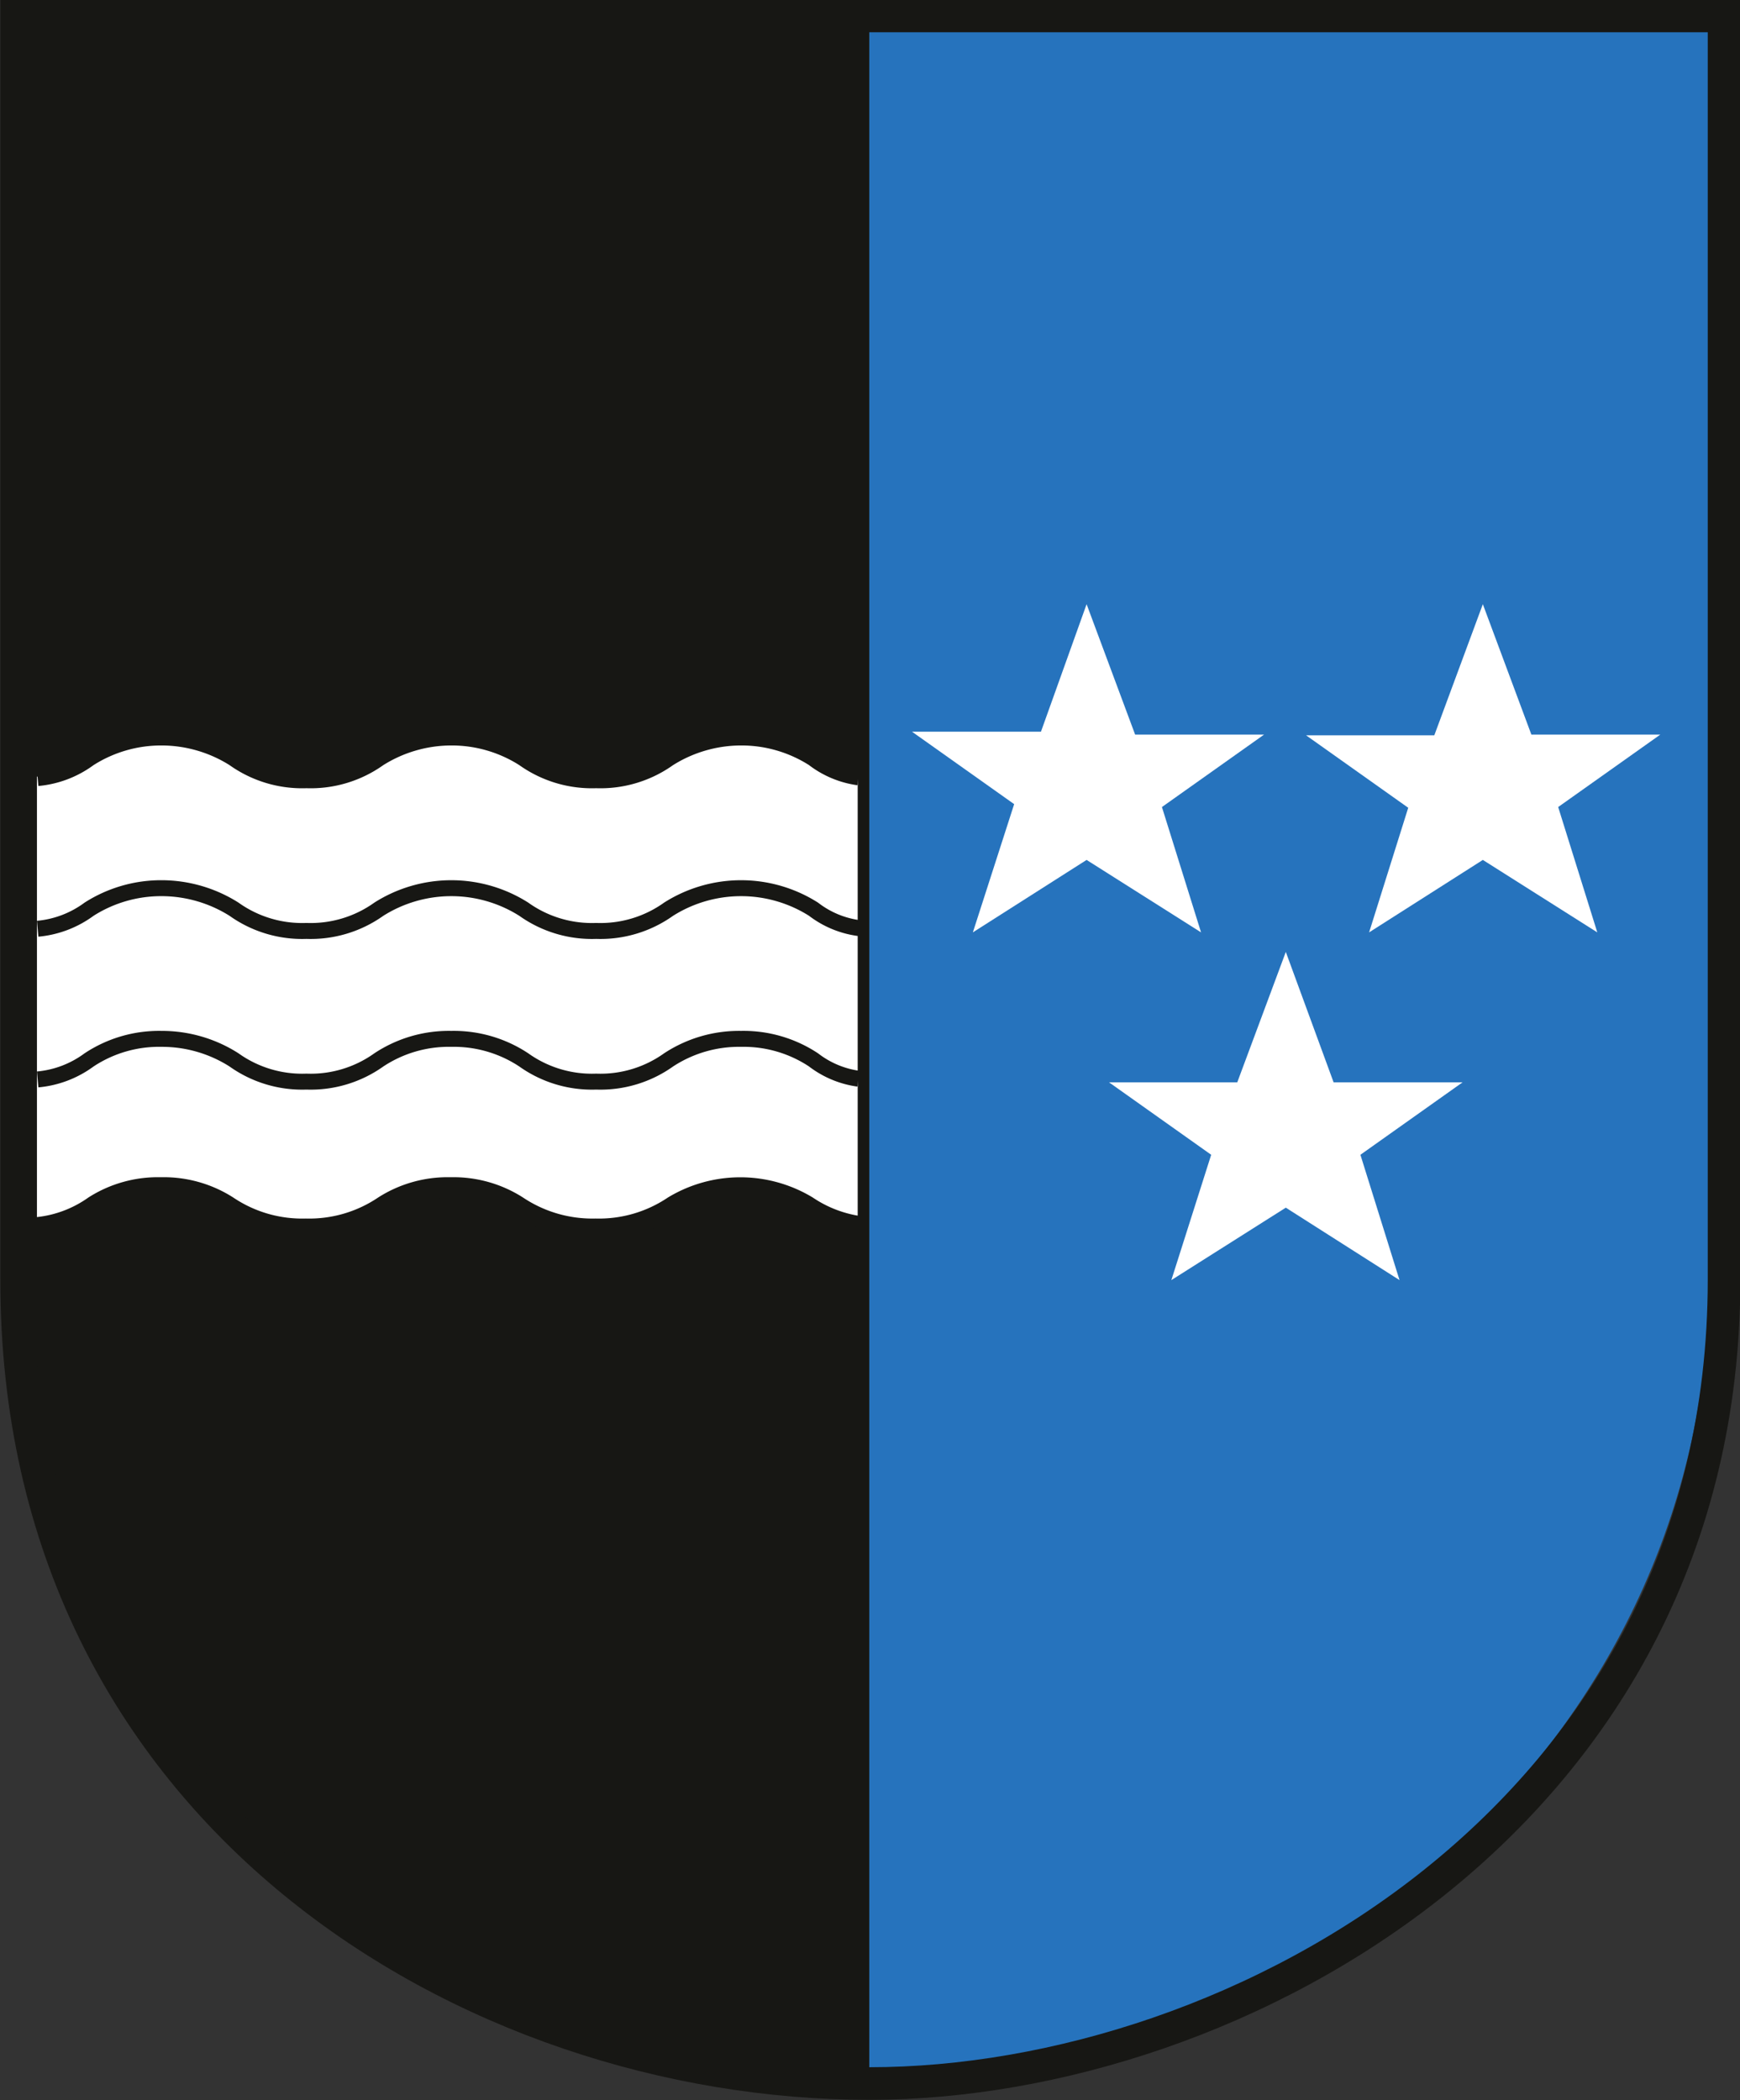
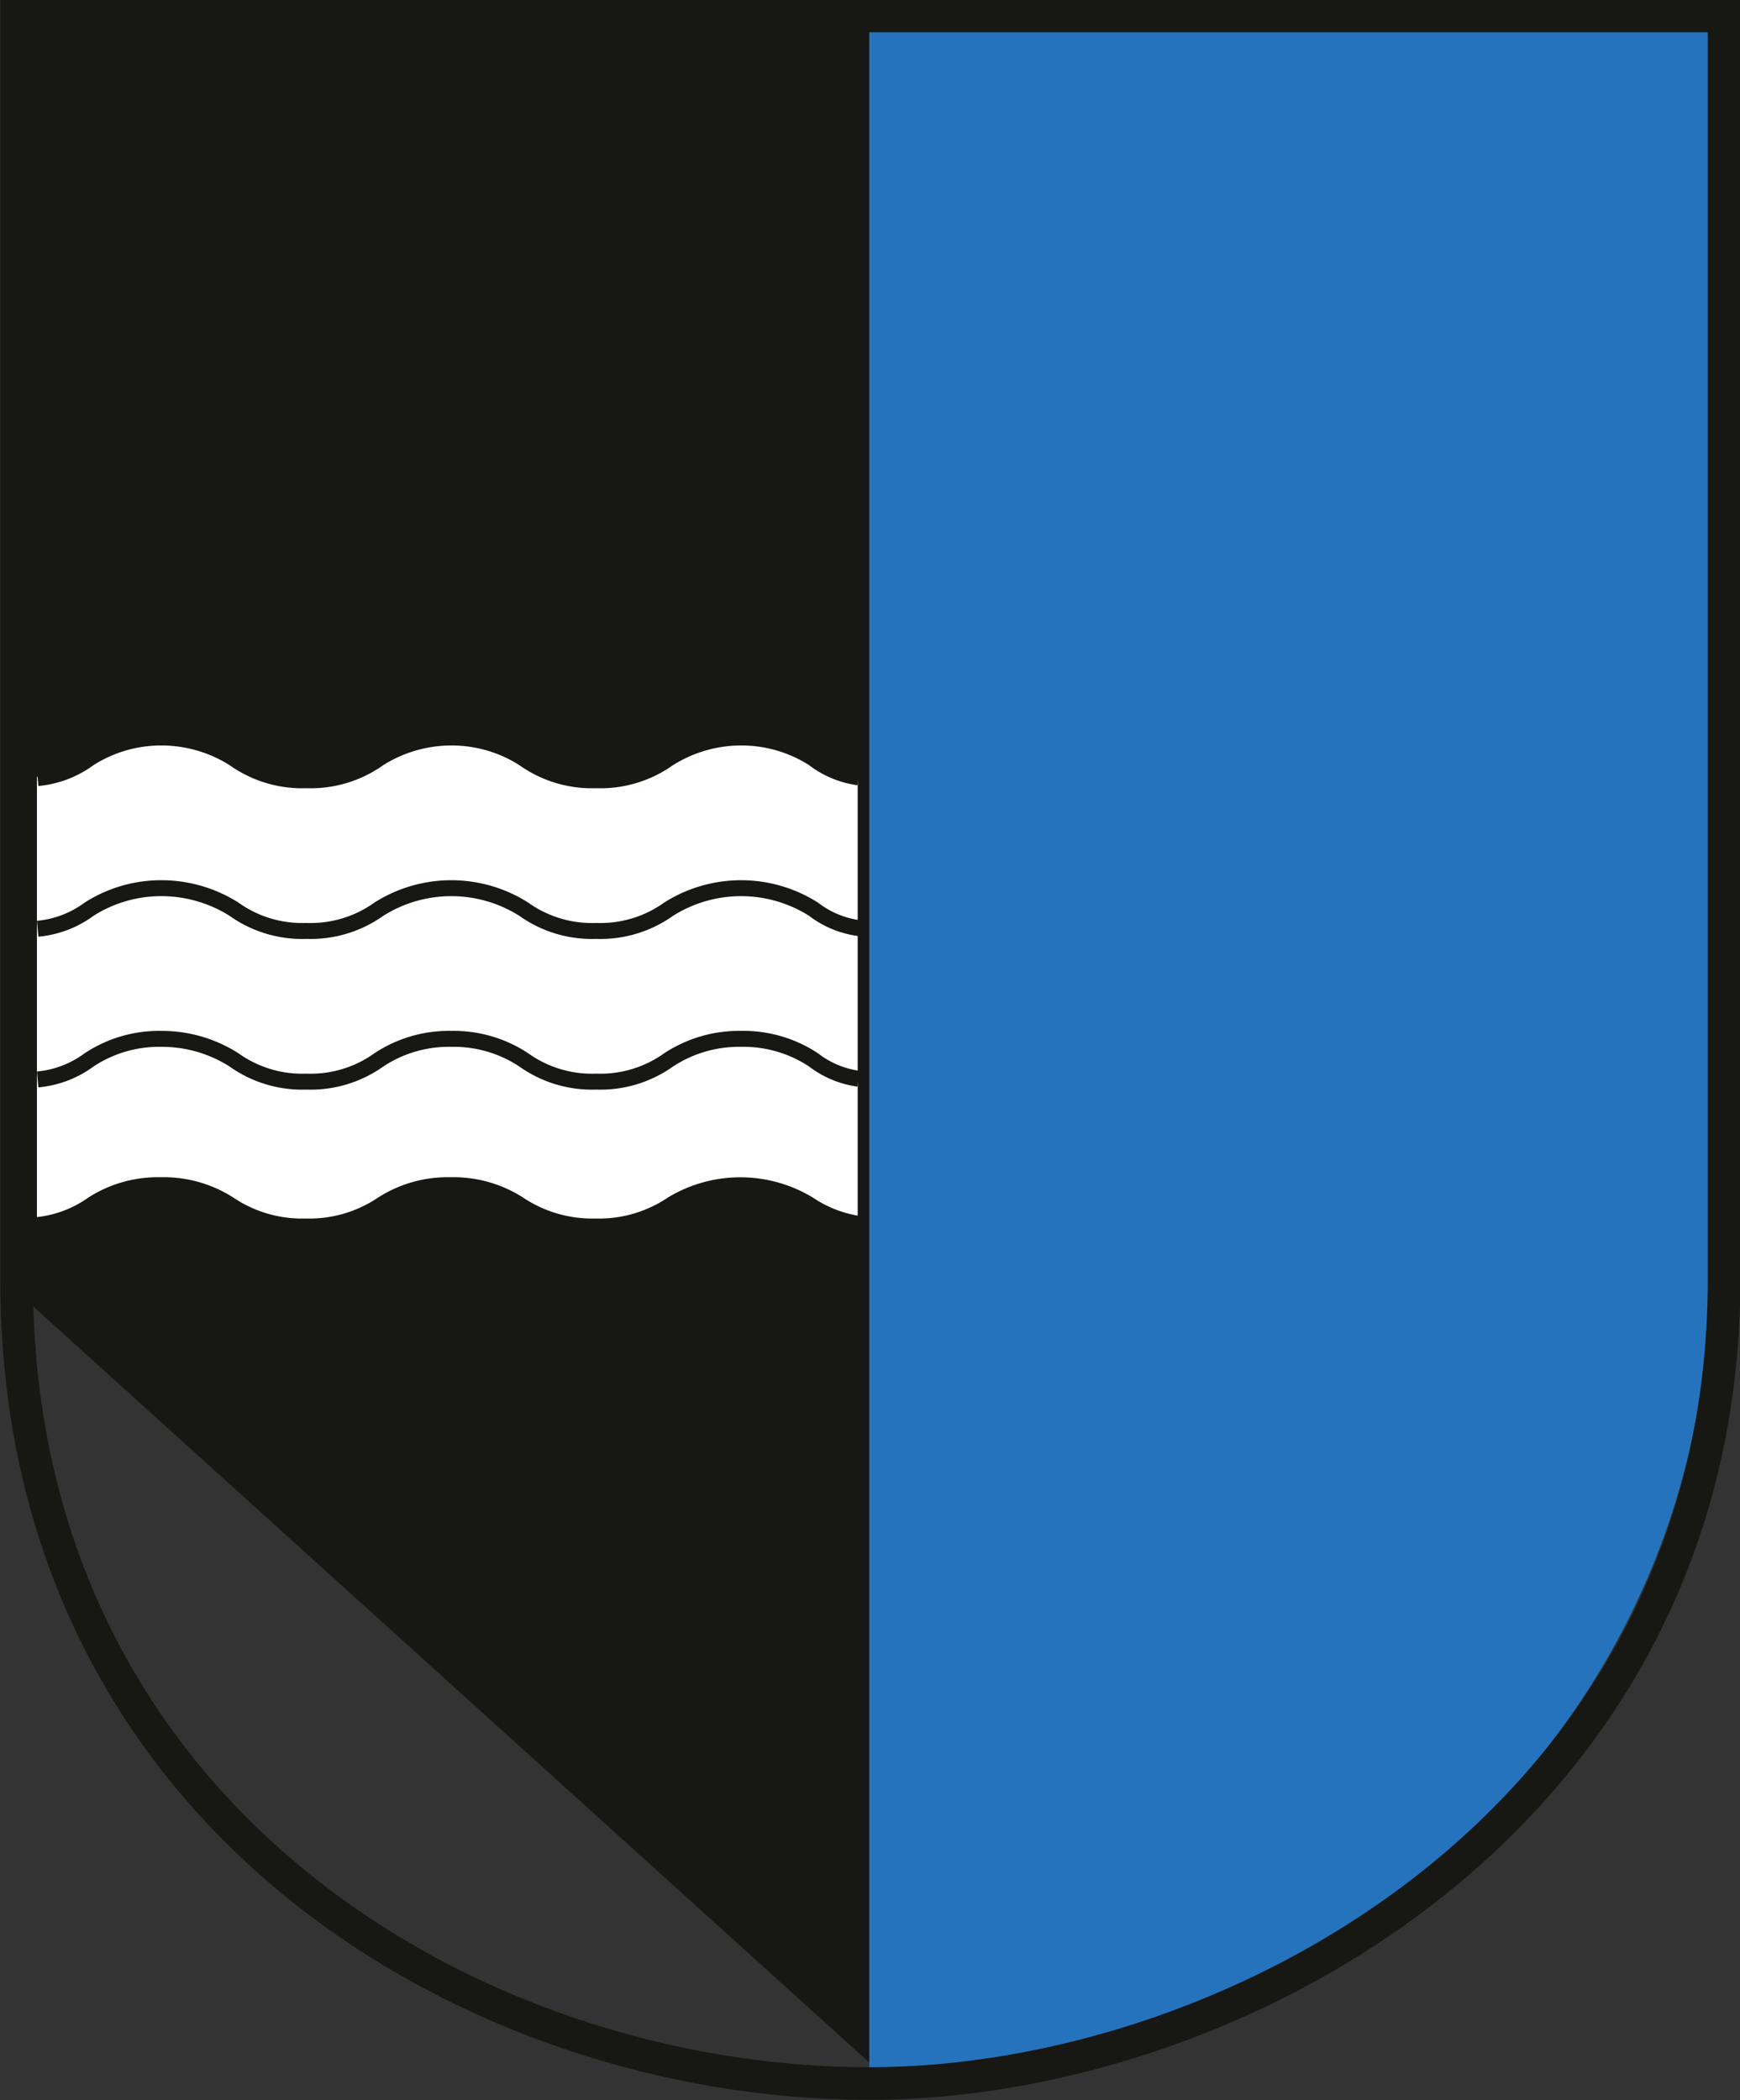
<svg xmlns="http://www.w3.org/2000/svg" viewBox="0 0 24.02 28.99">
  <rect x="0" y="0" width="24.02" height="28.99" fill="#333333" stroke="none" />
  <defs>
    <clipPath id="a" transform="translate(0 -0.01)">
      <rect width="24.03" height="29" fill="none" />
    </clipPath>
  </defs>
  <g clip-path="url(#a)">
-     <path d="M12,28.48V.4H.41V18C.41,24,5.6,28.62,12,28.62Z" transform="translate(0 -0.01)" fill="#171714" />
+     <path d="M12,28.48V.4H.41V18Z" transform="translate(0 -0.01)" fill="#171714" />
    <path d="M.51,16.81a1.5,1.5,0,0,0,.71-.27,1.78,1.78,0,0,1,1-.28,1.78,1.78,0,0,1,1,.28,1.7,1.7,0,0,0,1,.29,1.7,1.7,0,0,0,1-.29,1.78,1.78,0,0,1,1-.28,1.78,1.78,0,0,1,1,.28,1.72,1.72,0,0,0,1,.29,1.7,1.7,0,0,0,1-.29,1.93,1.93,0,0,1,2,0,1.59,1.59,0,0,0,.62.25V10.72a1.59,1.59,0,0,1-.62-.25,1.7,1.7,0,0,0-1-.29,1.72,1.72,0,0,0-1,.29,1.93,1.93,0,0,1-2,0,1.7,1.7,0,0,0-1-.29,1.72,1.72,0,0,0-1,.29,1.78,1.78,0,0,1-1,.28,1.78,1.78,0,0,1-1-.28,1.79,1.79,0,0,0-1-.29,1.7,1.7,0,0,0-1,.29,1.53,1.53,0,0,1-.71.26Z" transform="translate(0 -0.01)" fill="#fff" />
    <path d="M11.85,14.9a1.31,1.31,0,0,1-.62-.26,1.75,1.75,0,0,0-1-.29,1.77,1.77,0,0,0-1,.29,1.62,1.62,0,0,1-1,.3,1.62,1.62,0,0,1-1-.3,1.75,1.75,0,0,0-1-.29,1.75,1.75,0,0,0-1,.29,1.62,1.62,0,0,1-1,.3,1.62,1.62,0,0,1-1-.3,1.85,1.85,0,0,0-1-.29,1.75,1.75,0,0,0-1,.29,1.41,1.41,0,0,1-.71.27m11.33-2.09a1.31,1.31,0,0,1-.62-.26,1.87,1.87,0,0,0-2,0,1.62,1.62,0,0,1-1,.3,1.62,1.62,0,0,1-1-.3,1.87,1.87,0,0,0-2,0,1.62,1.62,0,0,1-1,.3,1.62,1.62,0,0,1-1-.3,1.88,1.88,0,0,0-1-.29,1.85,1.85,0,0,0-1,.29,1.41,1.41,0,0,1-.71.27M.52,17a1.42,1.42,0,0,0,.71-.28,1.85,1.85,0,0,1,1-.29,1.88,1.88,0,0,1,1,.29,1.62,1.62,0,0,0,1,.3,1.62,1.62,0,0,0,1-.3,1.88,1.88,0,0,1,1-.29,1.85,1.85,0,0,1,1,.29,1.62,1.62,0,0,0,1,.3,1.62,1.62,0,0,0,1-.3,1.88,1.88,0,0,1,1-.29,1.85,1.85,0,0,1,1,.29,1.31,1.31,0,0,0,.62.26m0-6.24a1.31,1.31,0,0,1-.62-.26,1.85,1.85,0,0,0-1-.29,1.88,1.88,0,0,0-1,.29,1.62,1.62,0,0,1-1,.3,1.62,1.62,0,0,1-1-.3,1.85,1.85,0,0,0-1-.29,1.88,1.88,0,0,0-1,.29,1.62,1.62,0,0,1-1,.3,1.62,1.62,0,0,1-1-.3,1.88,1.88,0,0,0-1-.29,1.85,1.85,0,0,0-1,.29,1.41,1.41,0,0,1-.71.27" transform="translate(0 -0.01)" fill="none" stroke="#171714" stroke-miterlimit="11.47" stroke-width="0.22" />
    <path d="M12,28.62c6.4,0,11.59-4.9,11.59-10.94V.45H12Z" transform="translate(0 -0.01)" fill="#2673bd" />
  </g>
-   <path d="M20.47,8.35l.67,1.8h1.78l-1.41,1,.54,1.73-1.58-1-1.57,1,.54-1.72-1.41-1H19.8ZM15,8.35l.67,1.8h1.78l-1.41,1,.54,1.73-1.58-1-1.57,1L14,11.11l-1.41-1h1.78Zm2.75,4.8.66,1.8h1.78l-1.41,1,.54,1.73-1.57-1-1.58,1,.55-1.73-1.41-1h1.77Z" transform="translate(0 -0.01)" fill="#fff" />
  <path d="M.23,17.67V.23H23.8V17.67c0,7.38-6.71,11.1-11.8,11.1C6.52,28.77.22,25.06.23,17.67Z" transform="translate(0 -0.01)" fill="none" stroke="#171714" stroke-miterlimit="3.86" stroke-width="0.45" />
</svg>